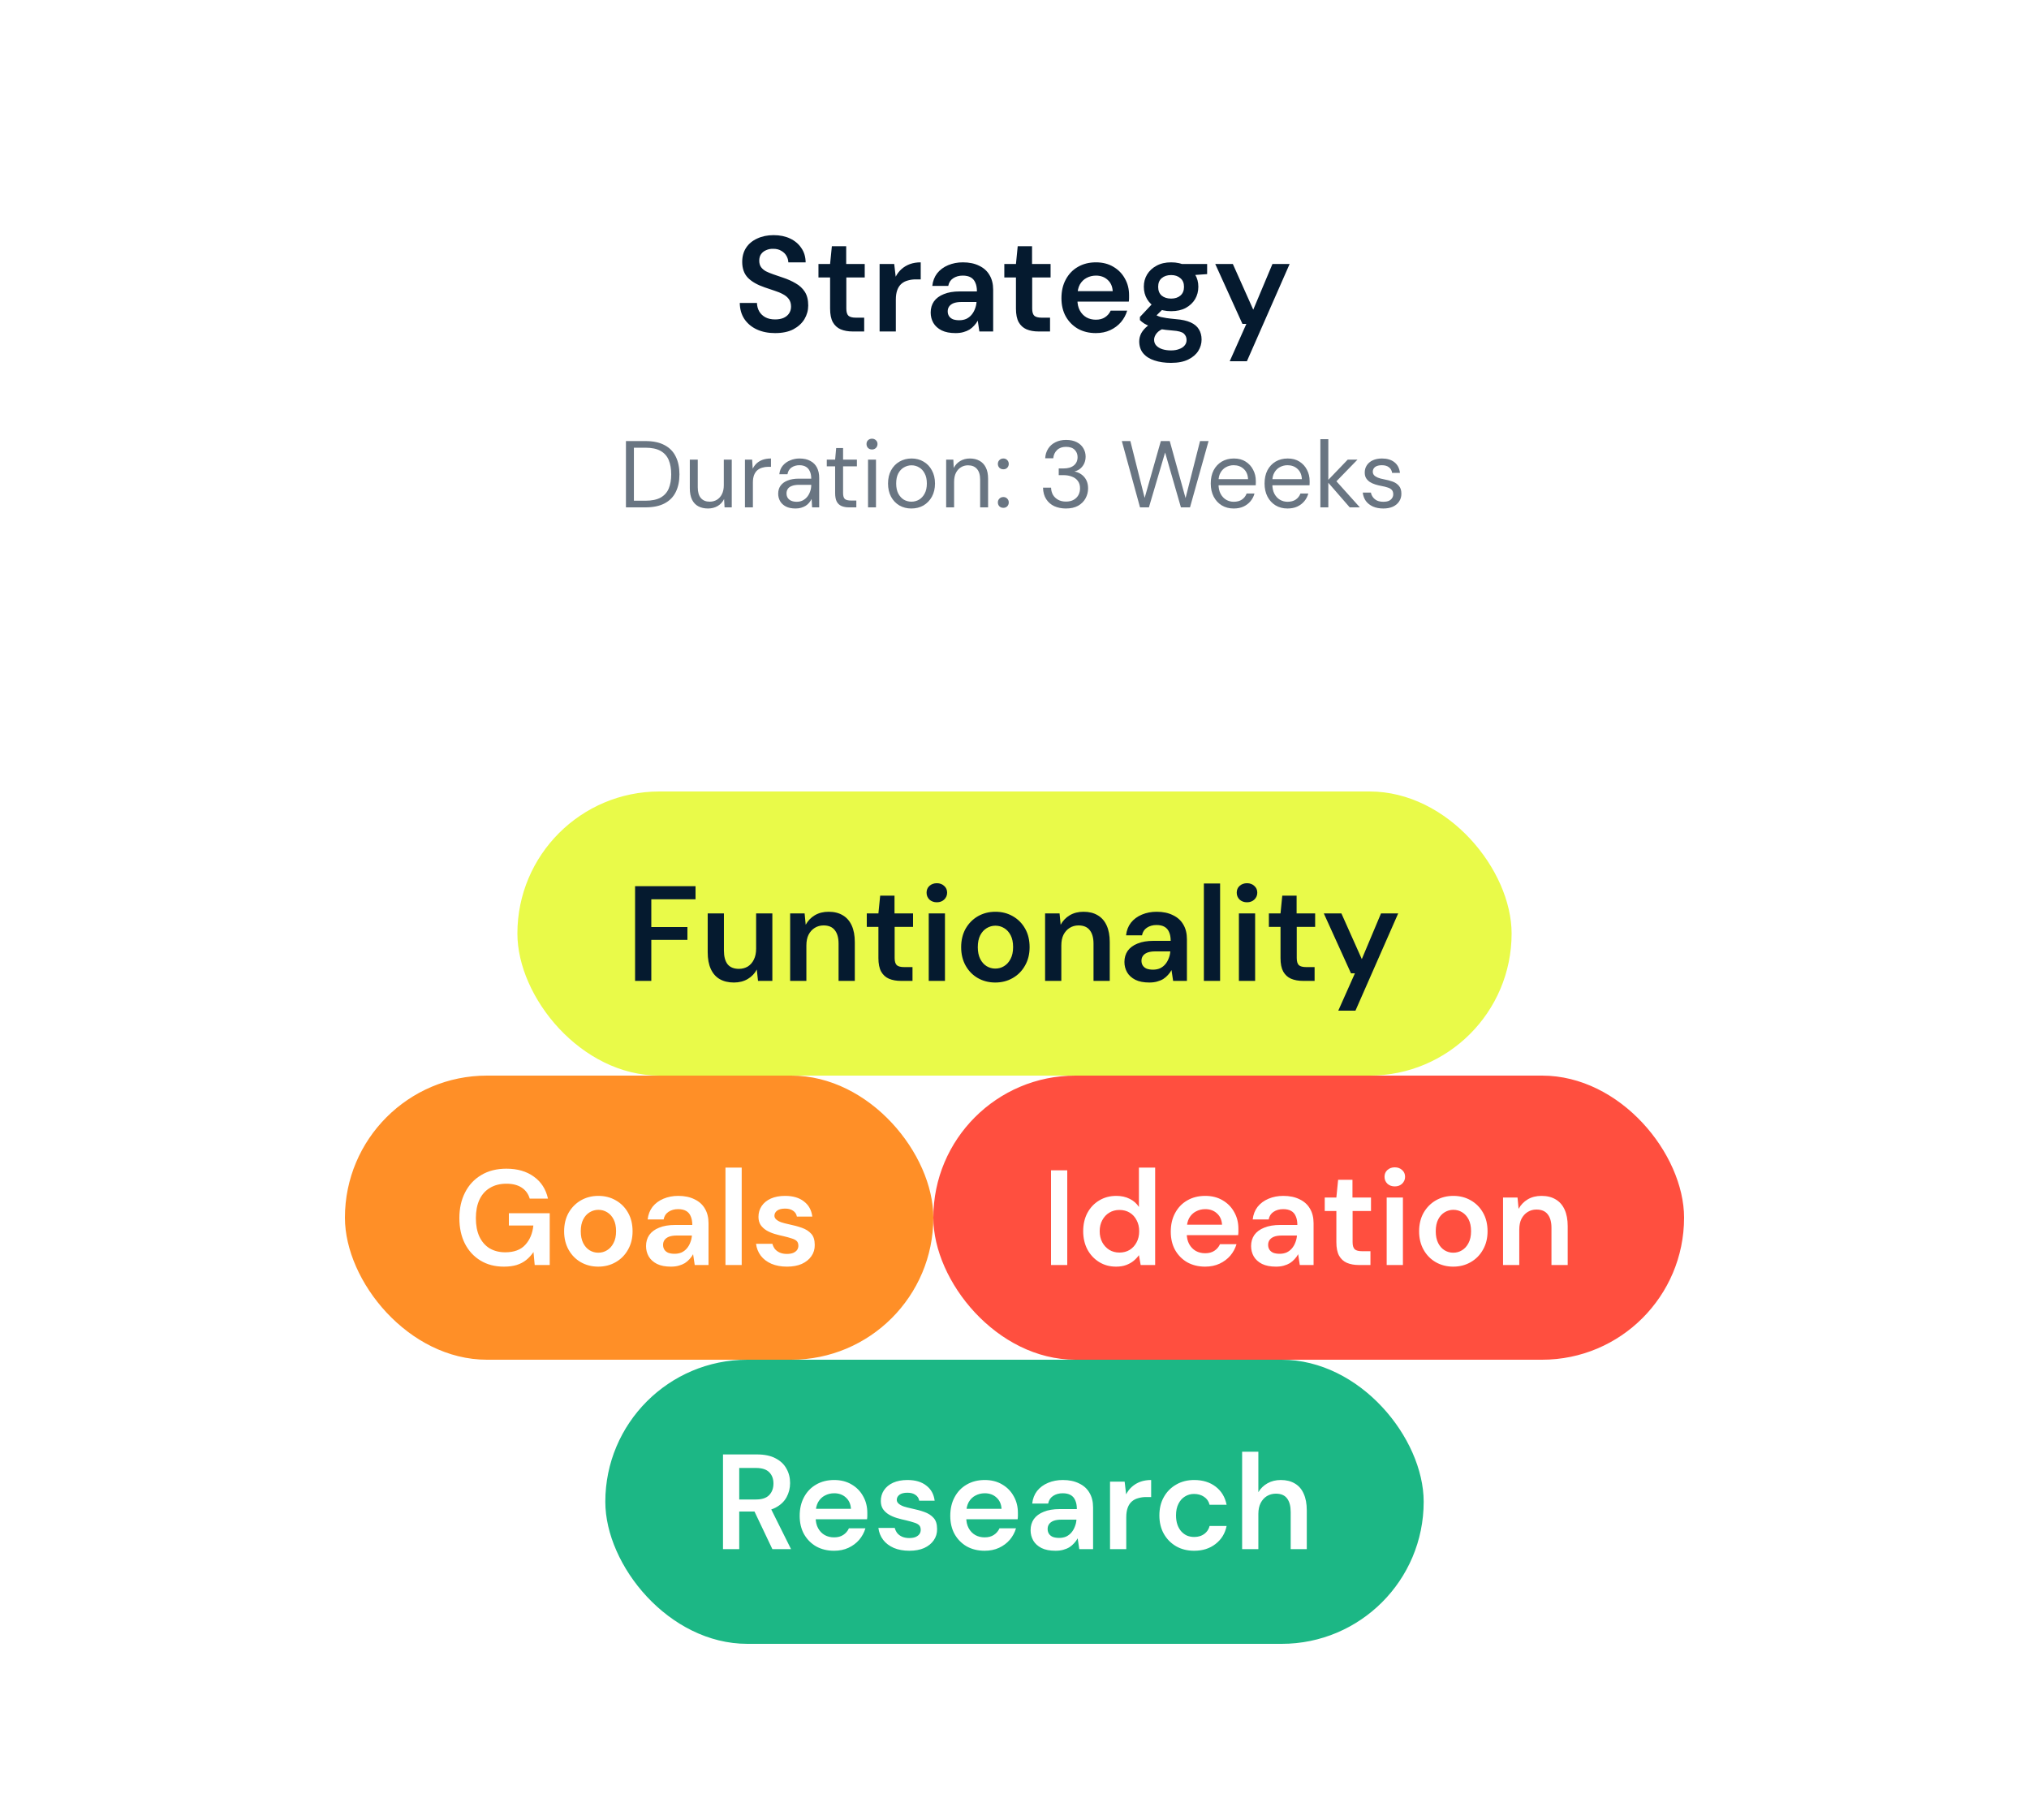
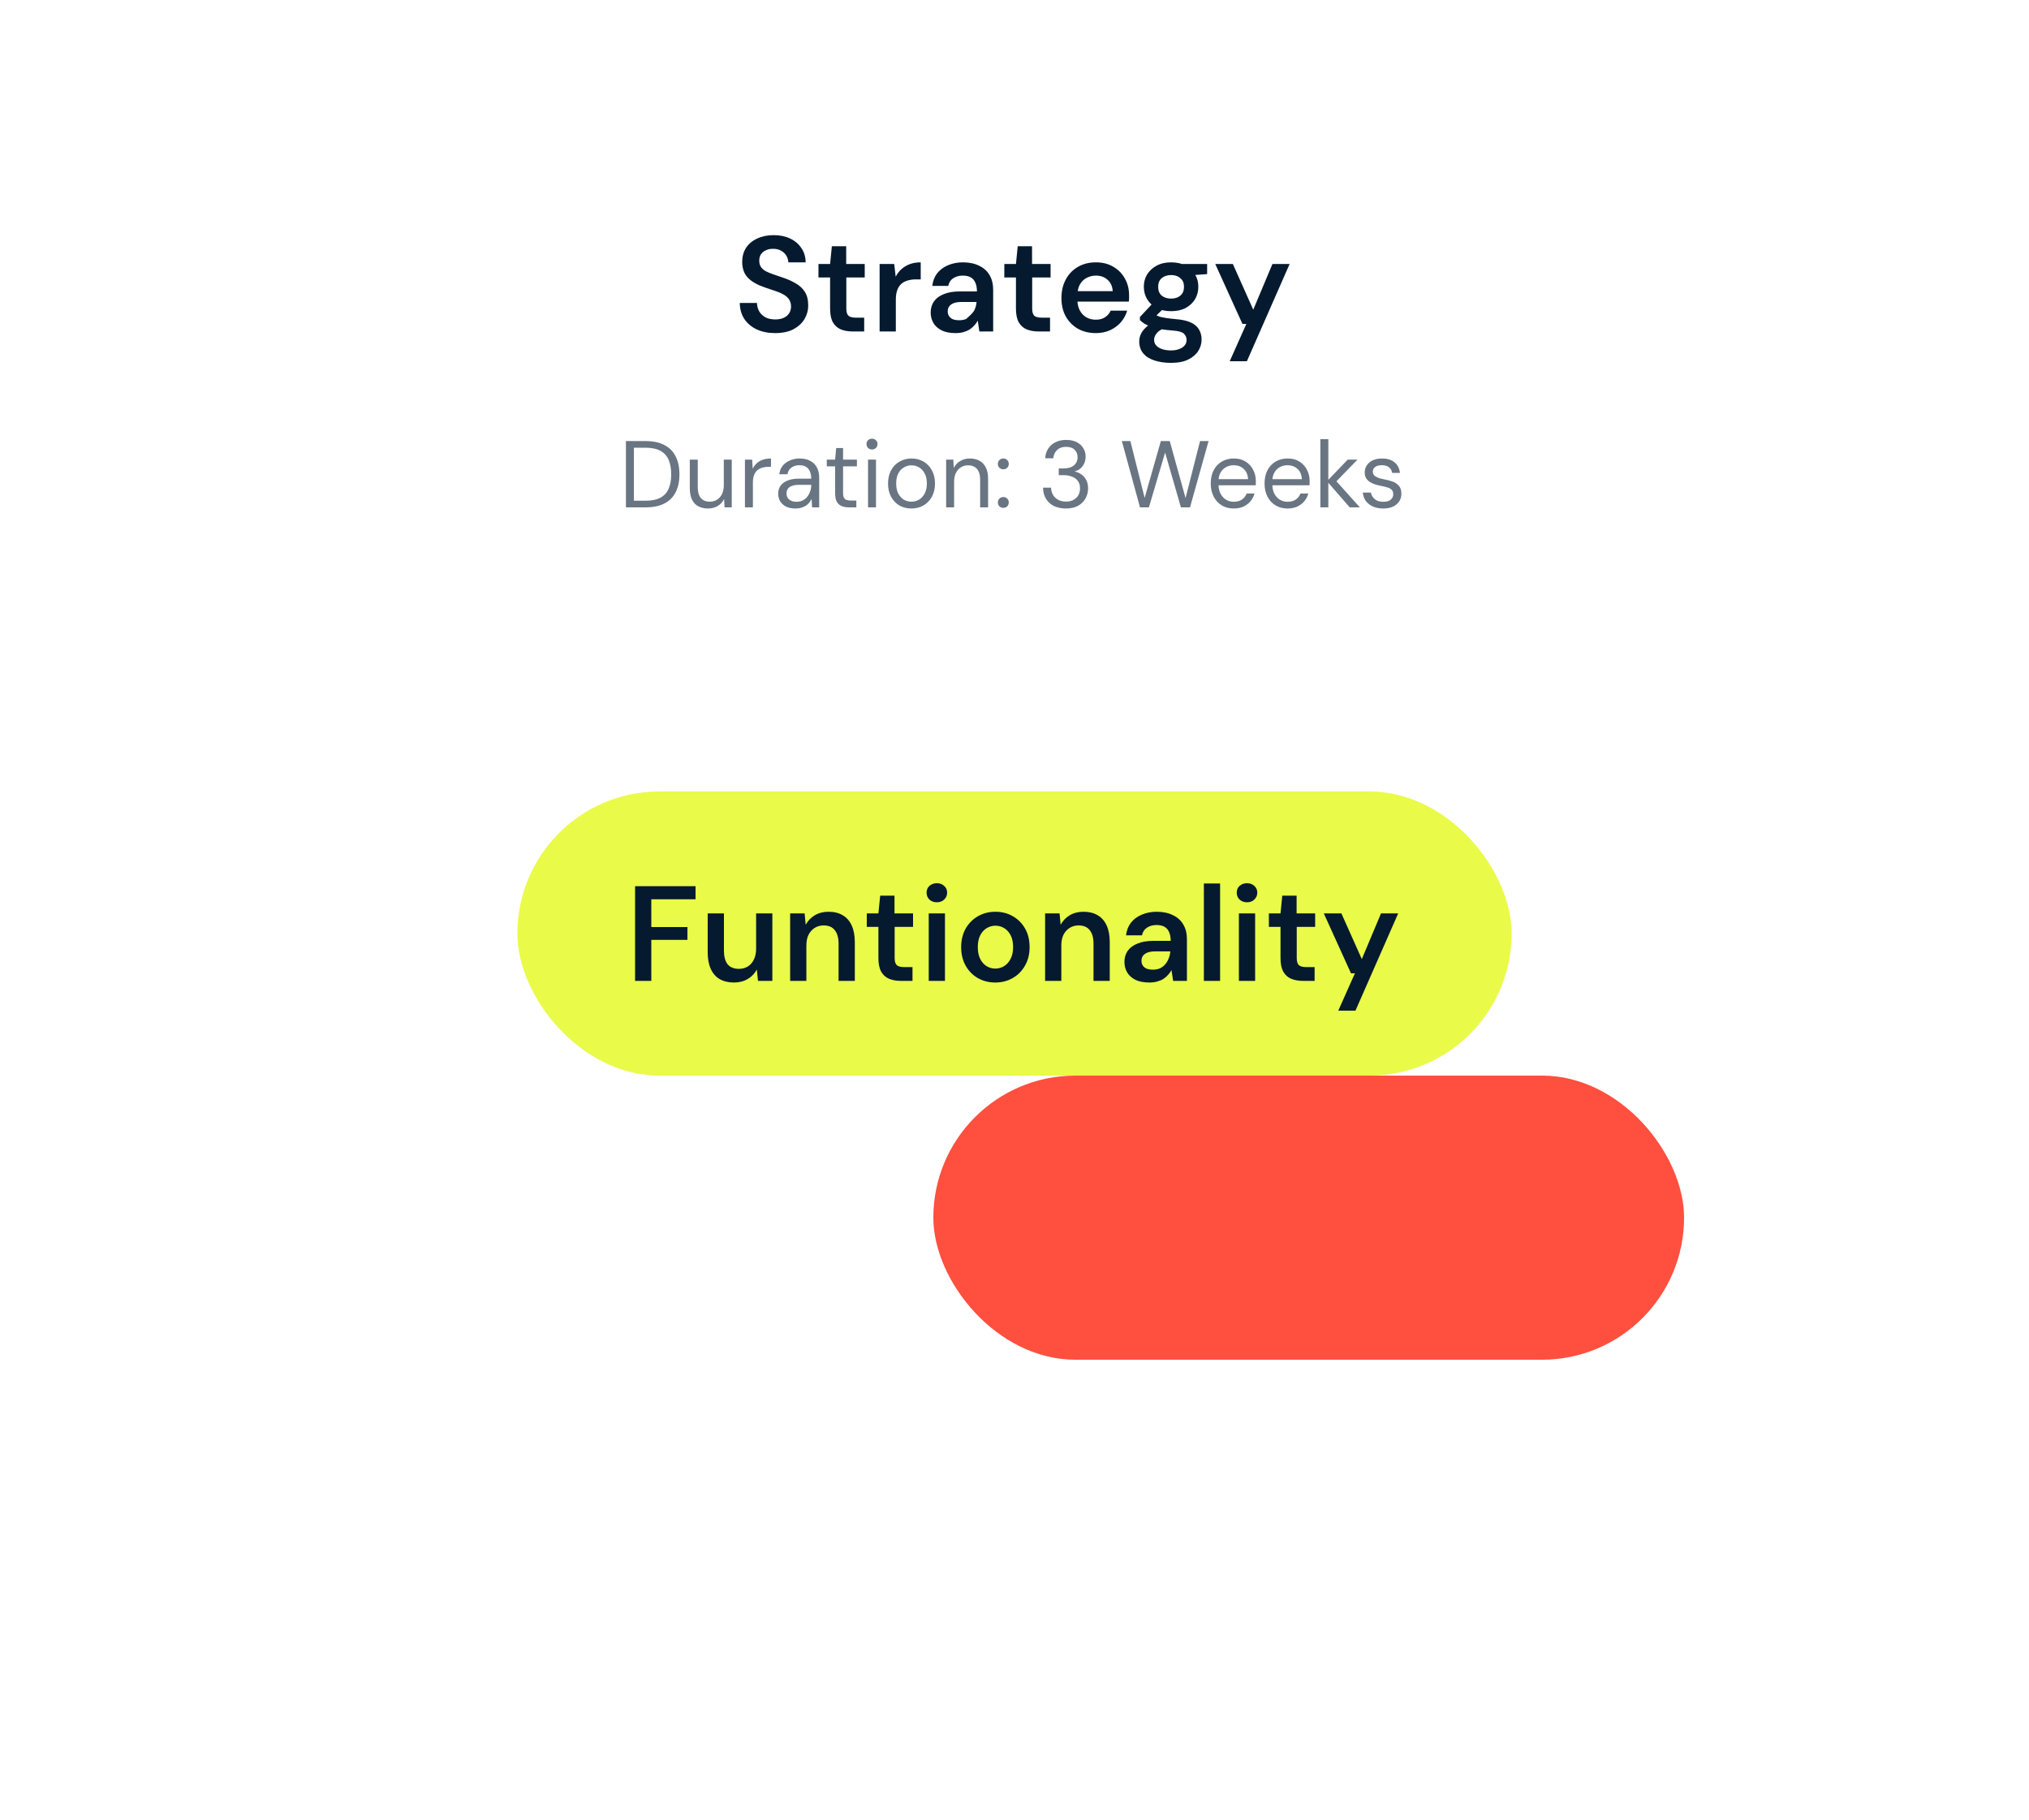
<svg xmlns="http://www.w3.org/2000/svg" width="300" height="269" viewBox="0 0 300 269" fill="none">
  <rect width="300" height="269" fill="white" />
-   <path d="M114.6 49.24C113.587 49.24 112.687 49.06 111.9 48.7C111.127 48.34 110.513 47.827 110.06 47.16C109.62 46.493 109.393 45.7 109.38 44.78H111.92C111.933 45.247 112.047 45.667 112.26 46.04C112.473 46.4 112.773 46.687 113.16 46.9C113.56 47.113 114.04 47.22 114.6 47.22C115.08 47.22 115.493 47.147 115.84 47C116.2 46.84 116.473 46.62 116.66 46.34C116.86 46.047 116.96 45.707 116.96 45.32C116.96 44.88 116.853 44.513 116.64 44.22C116.427 43.927 116.14 43.687 115.78 43.5C115.42 43.3 115.007 43.127 114.54 42.98C114.073 42.82 113.58 42.653 113.06 42.48C111.967 42.107 111.14 41.633 110.58 41.06C110.02 40.473 109.74 39.693 109.74 38.72C109.74 37.907 109.933 37.207 110.32 36.62C110.707 36.033 111.253 35.58 111.96 35.26C112.667 34.927 113.473 34.76 114.38 34.76C115.313 34.76 116.127 34.927 116.82 35.26C117.527 35.593 118.08 36.06 118.48 36.66C118.893 37.247 119.107 37.953 119.12 38.78H116.56C116.547 38.433 116.453 38.113 116.28 37.82C116.107 37.513 115.853 37.267 115.52 37.08C115.2 36.88 114.807 36.78 114.34 36.78C113.953 36.767 113.6 36.833 113.28 36.98C112.96 37.113 112.707 37.313 112.52 37.58C112.347 37.833 112.26 38.153 112.26 38.54C112.26 38.913 112.347 39.227 112.52 39.48C112.693 39.72 112.933 39.927 113.24 40.1C113.56 40.26 113.933 40.413 114.36 40.56C114.787 40.707 115.253 40.867 115.76 41.04C116.453 41.267 117.08 41.547 117.64 41.88C118.213 42.2 118.667 42.62 119 43.14C119.333 43.66 119.5 44.333 119.5 45.16C119.5 45.88 119.313 46.553 118.94 47.18C118.567 47.793 118.02 48.293 117.3 48.68C116.58 49.053 115.68 49.24 114.6 49.24ZM126.075 49C125.395 49 124.801 48.893 124.295 48.68C123.801 48.467 123.415 48.113 123.135 47.62C122.868 47.127 122.735 46.46 122.735 45.62V41.02H121.015V39.02H122.735L122.995 36.4H125.115V39.02H127.855V41.02H125.135V45.62C125.135 46.127 125.241 46.48 125.455 46.68C125.668 46.867 126.035 46.96 126.555 46.96H127.775V49H126.075ZM130.054 49V39.02H132.214L132.434 40.9C132.661 40.46 132.948 40.087 133.294 39.78C133.654 39.46 134.068 39.213 134.534 39.04C135.014 38.867 135.548 38.78 136.134 38.78V41.3H135.394C134.981 41.3 134.594 41.353 134.234 41.46C133.874 41.553 133.561 41.713 133.294 41.94C133.028 42.167 132.821 42.473 132.674 42.86C132.528 43.247 132.454 43.727 132.454 44.3V49H130.054ZM141.286 49.24C140.459 49.24 139.773 49.107 139.226 48.84C138.679 48.56 138.273 48.193 138.006 47.74C137.739 47.273 137.606 46.76 137.606 46.2C137.606 45.573 137.766 45.027 138.086 44.56C138.419 44.093 138.906 43.733 139.546 43.48C140.186 43.213 140.973 43.08 141.906 43.08H144.446C144.446 42.56 144.366 42.127 144.206 41.78C144.059 41.433 143.833 41.173 143.526 41C143.219 40.827 142.826 40.74 142.346 40.74C141.799 40.74 141.326 40.873 140.926 41.14C140.539 41.393 140.299 41.767 140.206 42.26H137.846C137.926 41.54 138.166 40.92 138.566 40.4C138.979 39.88 139.519 39.48 140.186 39.2C140.853 38.92 141.579 38.78 142.366 38.78C143.299 38.78 144.099 38.947 144.766 39.28C145.446 39.6 145.959 40.06 146.306 40.66C146.666 41.26 146.846 41.987 146.846 42.84V49H144.806L144.566 47.4C144.433 47.653 144.259 47.893 144.046 48.12C143.846 48.347 143.613 48.547 143.346 48.72C143.079 48.88 142.773 49.007 142.426 49.1C142.093 49.193 141.713 49.24 141.286 49.24ZM141.826 47.34C142.213 47.34 142.559 47.273 142.866 47.14C143.173 46.993 143.433 46.793 143.646 46.54C143.859 46.287 144.026 46 144.146 45.68C144.279 45.36 144.359 45.02 144.386 44.66V44.64H142.166C141.686 44.64 141.293 44.7 140.986 44.82C140.693 44.94 140.473 45.107 140.326 45.32C140.193 45.52 140.126 45.753 140.126 46.02C140.126 46.3 140.193 46.54 140.326 46.74C140.459 46.94 140.653 47.093 140.906 47.2C141.173 47.293 141.479 47.34 141.826 47.34ZM153.555 49C152.875 49 152.282 48.893 151.775 48.68C151.282 48.467 150.895 48.113 150.615 47.62C150.348 47.127 150.215 46.46 150.215 45.62V41.02H148.495V39.02H150.215L150.475 36.4H152.595V39.02H155.335V41.02H152.615V45.62C152.615 46.127 152.722 46.48 152.935 46.68C153.148 46.867 153.515 46.96 154.035 46.96H155.255V49H153.555ZM162.021 49.24C161.034 49.24 160.154 49.027 159.381 48.6C158.621 48.16 158.021 47.553 157.581 46.78C157.154 46.007 156.941 45.107 156.941 44.08C156.941 43.027 157.154 42.107 157.581 41.32C158.008 40.52 158.601 39.9 159.361 39.46C160.134 39.007 161.028 38.78 162.041 38.78C163.028 38.78 163.888 39 164.621 39.44C165.354 39.867 165.921 40.447 166.321 41.18C166.734 41.9 166.941 42.72 166.941 43.64C166.941 43.773 166.941 43.92 166.941 44.08C166.941 44.24 166.928 44.407 166.901 44.58H158.681V43.04H164.521C164.481 42.333 164.228 41.773 163.761 41.36C163.308 40.947 162.734 40.74 162.041 40.74C161.548 40.74 161.088 40.853 160.661 41.08C160.248 41.293 159.914 41.62 159.661 42.06C159.421 42.5 159.301 43.053 159.301 43.72V44.3C159.301 44.927 159.421 45.46 159.661 45.9C159.901 46.34 160.228 46.68 160.641 46.92C161.054 47.147 161.514 47.26 162.021 47.26C162.568 47.26 163.021 47.14 163.381 46.9C163.754 46.66 164.034 46.333 164.221 45.92H166.661C166.474 46.547 166.168 47.113 165.741 47.62C165.314 48.113 164.788 48.507 164.161 48.8C163.534 49.093 162.821 49.24 162.021 49.24ZM173.142 53.64C172.208 53.64 171.388 53.52 170.682 53.28C169.975 53.053 169.422 52.7 169.022 52.22C168.635 51.753 168.442 51.167 168.442 50.46C168.442 50.047 168.542 49.647 168.742 49.26C168.955 48.873 169.268 48.513 169.682 48.18C170.108 47.833 170.648 47.533 171.302 47.28L172.342 48.44C171.715 48.667 171.275 48.94 171.022 49.26C170.768 49.58 170.642 49.9 170.642 50.22C170.642 50.567 170.748 50.853 170.962 51.08C171.188 51.32 171.488 51.5 171.862 51.62C172.248 51.74 172.675 51.8 173.142 51.8C173.608 51.8 174.008 51.733 174.342 51.6C174.688 51.48 174.955 51.307 175.142 51.08C175.342 50.853 175.442 50.58 175.442 50.26C175.442 49.873 175.302 49.553 175.022 49.3C174.742 49.06 174.195 48.913 173.382 48.86C172.675 48.807 172.055 48.733 171.522 48.64C171.002 48.533 170.548 48.413 170.162 48.28C169.788 48.147 169.468 48 169.202 47.84C168.935 47.667 168.715 47.493 168.542 47.32V46.86L170.622 44.64L172.402 45.24L170.062 47.54L170.682 46.4C170.815 46.493 170.948 46.58 171.082 46.66C171.228 46.727 171.408 46.793 171.622 46.86C171.848 46.913 172.135 46.967 172.482 47.02C172.842 47.073 173.308 47.127 173.882 47.18C174.762 47.247 175.482 47.407 176.042 47.66C176.602 47.913 177.008 48.253 177.262 48.68C177.528 49.107 177.662 49.613 177.662 50.2C177.662 50.787 177.502 51.34 177.182 51.86C176.862 52.38 176.368 52.807 175.702 53.14C175.035 53.473 174.182 53.64 173.142 53.64ZM173.162 46C172.322 46 171.595 45.84 170.982 45.52C170.382 45.187 169.922 44.753 169.602 44.22C169.282 43.673 169.122 43.06 169.122 42.38C169.122 41.713 169.282 41.113 169.602 40.58C169.935 40.033 170.402 39.6 171.002 39.28C171.602 38.947 172.322 38.78 173.162 38.78C174.002 38.78 174.722 38.947 175.322 39.28C175.922 39.6 176.382 40.033 176.702 40.58C177.022 41.113 177.182 41.713 177.182 42.38C177.182 43.06 177.022 43.673 176.702 44.22C176.382 44.753 175.922 45.187 175.322 45.52C174.722 45.84 174.002 46 173.162 46ZM173.162 44.14C173.722 44.14 174.175 43.993 174.522 43.7C174.882 43.393 175.062 42.96 175.062 42.4C175.062 41.84 174.882 41.413 174.522 41.12C174.175 40.813 173.722 40.66 173.162 40.66C172.588 40.66 172.122 40.813 171.762 41.12C171.415 41.413 171.242 41.84 171.242 42.4C171.242 42.96 171.415 43.393 171.762 43.7C172.122 43.993 172.588 44.14 173.162 44.14ZM174.782 40.78L174.322 39.02H178.482V40.52L174.782 40.78ZM181.821 53.4L184.281 47.88H183.701L179.681 39.02H182.281L185.301 45.78L188.141 39.02H190.681L184.361 53.4H181.821Z" fill="#051A2F" />
+   <path d="M114.6 49.24C113.587 49.24 112.687 49.06 111.9 48.7C111.127 48.34 110.513 47.827 110.06 47.16C109.62 46.493 109.393 45.7 109.38 44.78H111.92C111.933 45.247 112.047 45.667 112.26 46.04C112.473 46.4 112.773 46.687 113.16 46.9C113.56 47.113 114.04 47.22 114.6 47.22C115.08 47.22 115.493 47.147 115.84 47C116.2 46.84 116.473 46.62 116.66 46.34C116.86 46.047 116.96 45.707 116.96 45.32C116.96 44.88 116.853 44.513 116.64 44.22C116.427 43.927 116.14 43.687 115.78 43.5C115.42 43.3 115.007 43.127 114.54 42.98C114.073 42.82 113.58 42.653 113.06 42.48C111.967 42.107 111.14 41.633 110.58 41.06C110.02 40.473 109.74 39.693 109.74 38.72C109.74 37.907 109.933 37.207 110.32 36.62C110.707 36.033 111.253 35.58 111.96 35.26C112.667 34.927 113.473 34.76 114.38 34.76C115.313 34.76 116.127 34.927 116.82 35.26C117.527 35.593 118.08 36.06 118.48 36.66C118.893 37.247 119.107 37.953 119.12 38.78H116.56C116.547 38.433 116.453 38.113 116.28 37.82C116.107 37.513 115.853 37.267 115.52 37.08C115.2 36.88 114.807 36.78 114.34 36.78C113.953 36.767 113.6 36.833 113.28 36.98C112.96 37.113 112.707 37.313 112.52 37.58C112.347 37.833 112.26 38.153 112.26 38.54C112.26 38.913 112.347 39.227 112.52 39.48C112.693 39.72 112.933 39.927 113.24 40.1C113.56 40.26 113.933 40.413 114.36 40.56C114.787 40.707 115.253 40.867 115.76 41.04C116.453 41.267 117.08 41.547 117.64 41.88C118.213 42.2 118.667 42.62 119 43.14C119.333 43.66 119.5 44.333 119.5 45.16C119.5 45.88 119.313 46.553 118.94 47.18C118.567 47.793 118.02 48.293 117.3 48.68C116.58 49.053 115.68 49.24 114.6 49.24ZM126.075 49C125.395 49 124.801 48.893 124.295 48.68C123.801 48.467 123.415 48.113 123.135 47.62C122.868 47.127 122.735 46.46 122.735 45.62V41.02H121.015V39.02H122.735L122.995 36.4H125.115V39.02H127.855V41.02H125.135V45.62C125.135 46.127 125.241 46.48 125.455 46.68C125.668 46.867 126.035 46.96 126.555 46.96H127.775V49H126.075ZM130.054 49V39.02H132.214L132.434 40.9C132.661 40.46 132.948 40.087 133.294 39.78C133.654 39.46 134.068 39.213 134.534 39.04C135.014 38.867 135.548 38.78 136.134 38.78V41.3H135.394C134.981 41.3 134.594 41.353 134.234 41.46C133.874 41.553 133.561 41.713 133.294 41.94C133.028 42.167 132.821 42.473 132.674 42.86C132.528 43.247 132.454 43.727 132.454 44.3V49H130.054ZM141.286 49.24C140.459 49.24 139.773 49.107 139.226 48.84C138.679 48.56 138.273 48.193 138.006 47.74C137.739 47.273 137.606 46.76 137.606 46.2C137.606 45.573 137.766 45.027 138.086 44.56C138.419 44.093 138.906 43.733 139.546 43.48C140.186 43.213 140.973 43.08 141.906 43.08H144.446C144.446 42.56 144.366 42.127 144.206 41.78C144.059 41.433 143.833 41.173 143.526 41C143.219 40.827 142.826 40.74 142.346 40.74C141.799 40.74 141.326 40.873 140.926 41.14C140.539 41.393 140.299 41.767 140.206 42.26H137.846C137.926 41.54 138.166 40.92 138.566 40.4C138.979 39.88 139.519 39.48 140.186 39.2C140.853 38.92 141.579 38.78 142.366 38.78C143.299 38.78 144.099 38.947 144.766 39.28C145.446 39.6 145.959 40.06 146.306 40.66C146.666 41.26 146.846 41.987 146.846 42.84V49H144.806L144.566 47.4C144.433 47.653 144.259 47.893 144.046 48.12C143.846 48.347 143.613 48.547 143.346 48.72C143.079 48.88 142.773 49.007 142.426 49.1C142.093 49.193 141.713 49.24 141.286 49.24ZM141.826 47.34C142.213 47.34 142.559 47.273 142.866 47.14C143.859 46.287 144.026 46 144.146 45.68C144.279 45.36 144.359 45.02 144.386 44.66V44.64H142.166C141.686 44.64 141.293 44.7 140.986 44.82C140.693 44.94 140.473 45.107 140.326 45.32C140.193 45.52 140.126 45.753 140.126 46.02C140.126 46.3 140.193 46.54 140.326 46.74C140.459 46.94 140.653 47.093 140.906 47.2C141.173 47.293 141.479 47.34 141.826 47.34ZM153.555 49C152.875 49 152.282 48.893 151.775 48.68C151.282 48.467 150.895 48.113 150.615 47.62C150.348 47.127 150.215 46.46 150.215 45.62V41.02H148.495V39.02H150.215L150.475 36.4H152.595V39.02H155.335V41.02H152.615V45.62C152.615 46.127 152.722 46.48 152.935 46.68C153.148 46.867 153.515 46.96 154.035 46.96H155.255V49H153.555ZM162.021 49.24C161.034 49.24 160.154 49.027 159.381 48.6C158.621 48.16 158.021 47.553 157.581 46.78C157.154 46.007 156.941 45.107 156.941 44.08C156.941 43.027 157.154 42.107 157.581 41.32C158.008 40.52 158.601 39.9 159.361 39.46C160.134 39.007 161.028 38.78 162.041 38.78C163.028 38.78 163.888 39 164.621 39.44C165.354 39.867 165.921 40.447 166.321 41.18C166.734 41.9 166.941 42.72 166.941 43.64C166.941 43.773 166.941 43.92 166.941 44.08C166.941 44.24 166.928 44.407 166.901 44.58H158.681V43.04H164.521C164.481 42.333 164.228 41.773 163.761 41.36C163.308 40.947 162.734 40.74 162.041 40.74C161.548 40.74 161.088 40.853 160.661 41.08C160.248 41.293 159.914 41.62 159.661 42.06C159.421 42.5 159.301 43.053 159.301 43.72V44.3C159.301 44.927 159.421 45.46 159.661 45.9C159.901 46.34 160.228 46.68 160.641 46.92C161.054 47.147 161.514 47.26 162.021 47.26C162.568 47.26 163.021 47.14 163.381 46.9C163.754 46.66 164.034 46.333 164.221 45.92H166.661C166.474 46.547 166.168 47.113 165.741 47.62C165.314 48.113 164.788 48.507 164.161 48.8C163.534 49.093 162.821 49.24 162.021 49.24ZM173.142 53.64C172.208 53.64 171.388 53.52 170.682 53.28C169.975 53.053 169.422 52.7 169.022 52.22C168.635 51.753 168.442 51.167 168.442 50.46C168.442 50.047 168.542 49.647 168.742 49.26C168.955 48.873 169.268 48.513 169.682 48.18C170.108 47.833 170.648 47.533 171.302 47.28L172.342 48.44C171.715 48.667 171.275 48.94 171.022 49.26C170.768 49.58 170.642 49.9 170.642 50.22C170.642 50.567 170.748 50.853 170.962 51.08C171.188 51.32 171.488 51.5 171.862 51.62C172.248 51.74 172.675 51.8 173.142 51.8C173.608 51.8 174.008 51.733 174.342 51.6C174.688 51.48 174.955 51.307 175.142 51.08C175.342 50.853 175.442 50.58 175.442 50.26C175.442 49.873 175.302 49.553 175.022 49.3C174.742 49.06 174.195 48.913 173.382 48.86C172.675 48.807 172.055 48.733 171.522 48.64C171.002 48.533 170.548 48.413 170.162 48.28C169.788 48.147 169.468 48 169.202 47.84C168.935 47.667 168.715 47.493 168.542 47.32V46.86L170.622 44.64L172.402 45.24L170.062 47.54L170.682 46.4C170.815 46.493 170.948 46.58 171.082 46.66C171.228 46.727 171.408 46.793 171.622 46.86C171.848 46.913 172.135 46.967 172.482 47.02C172.842 47.073 173.308 47.127 173.882 47.18C174.762 47.247 175.482 47.407 176.042 47.66C176.602 47.913 177.008 48.253 177.262 48.68C177.528 49.107 177.662 49.613 177.662 50.2C177.662 50.787 177.502 51.34 177.182 51.86C176.862 52.38 176.368 52.807 175.702 53.14C175.035 53.473 174.182 53.64 173.142 53.64ZM173.162 46C172.322 46 171.595 45.84 170.982 45.52C170.382 45.187 169.922 44.753 169.602 44.22C169.282 43.673 169.122 43.06 169.122 42.38C169.122 41.713 169.282 41.113 169.602 40.58C169.935 40.033 170.402 39.6 171.002 39.28C171.602 38.947 172.322 38.78 173.162 38.78C174.002 38.78 174.722 38.947 175.322 39.28C175.922 39.6 176.382 40.033 176.702 40.58C177.022 41.113 177.182 41.713 177.182 42.38C177.182 43.06 177.022 43.673 176.702 44.22C176.382 44.753 175.922 45.187 175.322 45.52C174.722 45.84 174.002 46 173.162 46ZM173.162 44.14C173.722 44.14 174.175 43.993 174.522 43.7C174.882 43.393 175.062 42.96 175.062 42.4C175.062 41.84 174.882 41.413 174.522 41.12C174.175 40.813 173.722 40.66 173.162 40.66C172.588 40.66 172.122 40.813 171.762 41.12C171.415 41.413 171.242 41.84 171.242 42.4C171.242 42.96 171.415 43.393 171.762 43.7C172.122 43.993 172.588 44.14 173.162 44.14ZM174.782 40.78L174.322 39.02H178.482V40.52L174.782 40.78ZM181.821 53.4L184.281 47.88H183.701L179.681 39.02H182.281L185.301 45.78L188.141 39.02H190.681L184.361 53.4H181.821Z" fill="#051A2F" />
  <path opacity="0.6" d="M92.55 75V65.2H95.434C96.582 65.2 97.525 65.401 98.262 65.802C99.009 66.194 99.559 66.759 99.914 67.496C100.278 68.224 100.46 69.101 100.46 70.128C100.46 71.136 100.278 72.004 99.914 72.732C99.559 73.46 99.009 74.02 98.262 74.412C97.525 74.804 96.582 75 95.434 75H92.55ZM93.726 74.02H95.406C96.358 74.02 97.114 73.866 97.674 73.558C98.234 73.241 98.635 72.793 98.878 72.214C99.121 71.626 99.242 70.931 99.242 70.128C99.242 69.307 99.121 68.602 98.878 68.014C98.635 67.426 98.234 66.973 97.674 66.656C97.114 66.339 96.358 66.18 95.406 66.18H93.726V74.02ZM104.681 75.168C104.139 75.168 103.663 75.061 103.253 74.846C102.851 74.631 102.539 74.3 102.315 73.852C102.1 73.404 101.993 72.844 101.993 72.172V67.944H103.169V72.046C103.169 72.746 103.323 73.273 103.631 73.628C103.939 73.983 104.373 74.16 104.933 74.16C105.325 74.16 105.679 74.067 105.997 73.88C106.314 73.684 106.561 73.409 106.739 73.054C106.925 72.69 107.019 72.247 107.019 71.724V67.944H108.195V75H107.131L107.061 73.768C106.846 74.207 106.529 74.552 106.109 74.804C105.689 75.047 105.213 75.168 104.681 75.168ZM110.144 75V67.944H111.208L111.292 69.288C111.451 68.971 111.651 68.7 111.894 68.476C112.146 68.252 112.445 68.079 112.79 67.958C113.145 67.837 113.546 67.776 113.994 67.776V69.008H113.56C113.261 69.008 112.977 69.05 112.706 69.134C112.435 69.209 112.193 69.335 111.978 69.512C111.773 69.689 111.609 69.932 111.488 70.24C111.376 70.539 111.32 70.912 111.32 71.36V75H110.144ZM117.622 75.168C117.052 75.168 116.576 75.07 116.194 74.874C115.811 74.669 115.526 74.403 115.34 74.076C115.153 73.74 115.06 73.376 115.06 72.984C115.06 72.508 115.181 72.107 115.424 71.78C115.676 71.444 116.026 71.192 116.474 71.024C116.931 70.847 117.468 70.758 118.084 70.758H119.946C119.946 70.319 119.876 69.955 119.736 69.666C119.605 69.367 119.409 69.143 119.148 68.994C118.896 68.845 118.578 68.77 118.196 68.77C117.748 68.77 117.36 68.882 117.034 69.106C116.707 69.33 116.506 69.661 116.432 70.1H115.228C115.284 69.596 115.452 69.176 115.732 68.84C116.021 68.495 116.385 68.233 116.824 68.056C117.262 67.869 117.72 67.776 118.196 67.776C118.849 67.776 119.39 67.897 119.82 68.14C120.258 68.373 120.585 68.705 120.8 69.134C121.014 69.554 121.122 70.053 121.122 70.632V75H120.072L120.002 73.754C119.908 73.95 119.787 74.137 119.638 74.314C119.498 74.482 119.33 74.631 119.134 74.762C118.938 74.883 118.714 74.981 118.462 75.056C118.219 75.131 117.939 75.168 117.622 75.168ZM117.804 74.174C118.13 74.174 118.424 74.109 118.686 73.978C118.956 73.838 119.185 73.651 119.372 73.418C119.558 73.175 119.698 72.909 119.792 72.62C119.894 72.331 119.946 72.027 119.946 71.71V71.668H118.182C117.724 71.668 117.356 71.724 117.076 71.836C116.796 71.939 116.595 72.088 116.474 72.284C116.352 72.471 116.292 72.685 116.292 72.928C116.292 73.18 116.348 73.399 116.46 73.586C116.581 73.773 116.754 73.917 116.978 74.02C117.211 74.123 117.486 74.174 117.804 74.174ZM125.522 75C125.102 75 124.738 74.935 124.43 74.804C124.122 74.673 123.884 74.454 123.716 74.146C123.557 73.829 123.478 73.404 123.478 72.872V68.938H122.246V67.944H123.478L123.632 66.236H124.654V67.944H126.698V68.938H124.654V72.872C124.654 73.311 124.742 73.609 124.92 73.768C125.097 73.917 125.41 73.992 125.858 73.992H126.614V75H125.522ZM128.344 75V67.944H129.52V75H128.344ZM128.932 66.446C128.699 66.446 128.503 66.371 128.344 66.222C128.195 66.063 128.12 65.867 128.12 65.634C128.12 65.401 128.195 65.214 128.344 65.074C128.503 64.925 128.699 64.85 128.932 64.85C129.156 64.85 129.347 64.925 129.506 65.074C129.665 65.214 129.744 65.401 129.744 65.634C129.744 65.867 129.665 66.063 129.506 66.222C129.347 66.371 129.156 66.446 128.932 66.446ZM134.745 75.168C134.092 75.168 133.504 75.019 132.981 74.72C132.459 74.412 132.048 73.983 131.749 73.432C131.451 72.872 131.301 72.223 131.301 71.486C131.301 70.73 131.451 70.077 131.749 69.526C132.057 68.966 132.473 68.537 132.995 68.238C133.527 67.93 134.12 67.776 134.773 67.776C135.445 67.776 136.038 67.93 136.551 68.238C137.074 68.537 137.485 68.966 137.783 69.526C138.091 70.077 138.245 70.725 138.245 71.472C138.245 72.219 138.091 72.872 137.783 73.432C137.475 73.983 137.06 74.412 136.537 74.72C136.015 75.019 135.417 75.168 134.745 75.168ZM134.759 74.16C135.161 74.16 135.534 74.062 135.879 73.866C136.225 73.661 136.505 73.357 136.719 72.956C136.934 72.555 137.041 72.06 137.041 71.472C137.041 70.875 136.934 70.38 136.719 69.988C136.514 69.587 136.239 69.288 135.893 69.092C135.557 68.887 135.184 68.784 134.773 68.784C134.381 68.784 134.008 68.887 133.653 69.092C133.308 69.288 133.028 69.587 132.813 69.988C132.608 70.38 132.505 70.875 132.505 71.472C132.505 72.06 132.608 72.555 132.813 72.956C133.028 73.357 133.303 73.661 133.639 73.866C133.985 74.062 134.358 74.16 134.759 74.16ZM139.894 75V67.944H140.958L141.014 69.176C141.238 68.737 141.555 68.397 141.966 68.154C142.386 67.902 142.862 67.776 143.394 67.776C143.945 67.776 144.421 67.888 144.822 68.112C145.223 68.327 145.536 68.658 145.76 69.106C145.984 69.545 146.096 70.105 146.096 70.786V75H144.92V70.912C144.92 70.203 144.761 69.671 144.444 69.316C144.136 68.961 143.697 68.784 143.128 68.784C142.736 68.784 142.386 68.882 142.078 69.078C141.77 69.265 141.523 69.54 141.336 69.904C141.159 70.259 141.07 70.702 141.07 71.234V75H139.894ZM148.353 75.07C148.12 75.07 147.924 74.995 147.765 74.846C147.616 74.687 147.541 74.496 147.541 74.272C147.541 74.048 147.616 73.861 147.765 73.712C147.924 73.553 148.12 73.474 148.353 73.474C148.586 73.474 148.778 73.553 148.927 73.712C149.076 73.861 149.151 74.048 149.151 74.272C149.151 74.496 149.076 74.687 148.927 74.846C148.778 74.995 148.586 75.07 148.353 75.07ZM148.353 69.372C148.12 69.372 147.924 69.297 147.765 69.148C147.616 68.989 147.541 68.798 147.541 68.574C147.541 68.35 147.616 68.163 147.765 68.014C147.924 67.855 148.12 67.776 148.353 67.776C148.586 67.776 148.778 67.855 148.927 68.014C149.076 68.163 149.151 68.35 149.151 68.574C149.151 68.798 149.076 68.989 148.927 69.148C148.778 69.297 148.586 69.372 148.353 69.372ZM157.604 75.168C156.979 75.168 156.409 75.056 155.896 74.832C155.392 74.599 154.991 74.253 154.692 73.796C154.393 73.339 154.235 72.769 154.216 72.088H155.406C155.415 72.461 155.504 72.807 155.672 73.124C155.849 73.432 156.101 73.679 156.428 73.866C156.755 74.053 157.147 74.146 157.604 74.146C158.061 74.146 158.444 74.057 158.752 73.88C159.06 73.703 159.293 73.469 159.452 73.18C159.611 72.881 159.69 72.55 159.69 72.186C159.69 71.729 159.578 71.36 159.354 71.08C159.139 70.791 158.845 70.581 158.472 70.45C158.108 70.31 157.707 70.24 157.268 70.24H156.54V69.246H157.268C157.912 69.246 158.416 69.097 158.78 68.798C159.144 68.499 159.326 68.089 159.326 67.566C159.326 67.137 159.181 66.777 158.892 66.488C158.612 66.199 158.183 66.054 157.604 66.054C157.053 66.054 156.615 66.213 156.288 66.53C155.961 66.847 155.775 67.253 155.728 67.748H154.538C154.566 67.216 154.711 66.745 154.972 66.334C155.233 65.923 155.588 65.606 156.036 65.382C156.484 65.149 157.011 65.032 157.618 65.032C158.253 65.032 158.785 65.144 159.214 65.368C159.643 65.592 159.965 65.891 160.18 66.264C160.404 66.637 160.516 67.048 160.516 67.496C160.516 67.832 160.455 68.149 160.334 68.448C160.213 68.737 160.031 68.994 159.788 69.218C159.545 69.442 159.237 69.601 158.864 69.694C159.247 69.769 159.587 69.913 159.886 70.128C160.194 70.343 160.437 70.623 160.614 70.968C160.791 71.313 160.88 71.719 160.88 72.186C160.88 72.718 160.754 73.213 160.502 73.67C160.259 74.118 159.895 74.482 159.41 74.762C158.925 75.033 158.323 75.168 157.604 75.168ZM168.558 75L165.87 65.2H167.13L169.244 73.6L171.638 65.2H172.954L175.292 73.628L177.434 65.2H178.694L175.95 75H174.606L172.268 66.894L169.874 75H168.558ZM182.404 75.168C181.741 75.168 181.153 75.014 180.64 74.706C180.136 74.398 179.739 73.969 179.45 73.418C179.161 72.858 179.016 72.209 179.016 71.472C179.016 70.725 179.156 70.077 179.436 69.526C179.725 68.975 180.127 68.546 180.64 68.238C181.163 67.93 181.76 67.776 182.432 67.776C183.123 67.776 183.706 67.93 184.182 68.238C184.667 68.546 185.036 68.952 185.288 69.456C185.549 69.951 185.68 70.497 185.68 71.094C185.68 71.187 185.68 71.285 185.68 71.388C185.68 71.491 185.675 71.607 185.666 71.738H179.898V70.828H184.532C184.504 70.184 184.289 69.68 183.888 69.316C183.496 68.952 183.001 68.77 182.404 68.77C182.003 68.77 181.629 68.863 181.284 69.05C180.948 69.227 180.677 69.493 180.472 69.848C180.267 70.193 180.164 70.627 180.164 71.15V71.542C180.164 72.121 180.267 72.606 180.472 72.998C180.687 73.39 180.962 73.684 181.298 73.88C181.643 74.076 182.012 74.174 182.404 74.174C182.899 74.174 183.305 74.067 183.622 73.852C183.949 73.628 184.182 73.329 184.322 72.956H185.484C185.372 73.376 185.176 73.754 184.896 74.09C184.616 74.426 184.266 74.692 183.846 74.888C183.435 75.075 182.955 75.168 182.404 75.168ZM190.361 75.168C189.698 75.168 189.11 75.014 188.597 74.706C188.093 74.398 187.696 73.969 187.407 73.418C187.118 72.858 186.973 72.209 186.973 71.472C186.973 70.725 187.113 70.077 187.393 69.526C187.682 68.975 188.084 68.546 188.597 68.238C189.12 67.93 189.717 67.776 190.389 67.776C191.08 67.776 191.663 67.93 192.139 68.238C192.624 68.546 192.993 68.952 193.245 69.456C193.506 69.951 193.637 70.497 193.637 71.094C193.637 71.187 193.637 71.285 193.637 71.388C193.637 71.491 193.632 71.607 193.623 71.738H187.855V70.828H192.489C192.461 70.184 192.246 69.68 191.845 69.316C191.453 68.952 190.958 68.77 190.361 68.77C189.96 68.77 189.586 68.863 189.241 69.05C188.905 69.227 188.634 69.493 188.429 69.848C188.224 70.193 188.121 70.627 188.121 71.15V71.542C188.121 72.121 188.224 72.606 188.429 72.998C188.644 73.39 188.919 73.684 189.255 73.88C189.6 74.076 189.969 74.174 190.361 74.174C190.856 74.174 191.262 74.067 191.579 73.852C191.906 73.628 192.139 73.329 192.279 72.956H193.441C193.329 73.376 193.133 73.754 192.853 74.09C192.573 74.426 192.223 74.692 191.803 74.888C191.392 75.075 190.912 75.168 190.361 75.168ZM199.564 75L196.204 71.136L199.27 67.944H200.712L197.198 71.556L197.212 70.716L201.062 75H199.564ZM195.224 75V64.92H196.4V75H195.224ZM204.529 75.168C203.941 75.168 203.427 75.07 202.989 74.874C202.559 74.678 202.214 74.407 201.953 74.062C201.701 73.707 201.547 73.292 201.491 72.816H202.695C202.741 73.059 202.839 73.283 202.989 73.488C203.138 73.693 203.339 73.861 203.591 73.992C203.852 74.113 204.169 74.174 204.543 74.174C204.869 74.174 205.14 74.127 205.355 74.034C205.569 73.931 205.728 73.796 205.831 73.628C205.943 73.46 205.999 73.278 205.999 73.082C205.999 72.793 205.929 72.573 205.789 72.424C205.658 72.275 205.462 72.158 205.201 72.074C204.939 71.981 204.622 71.901 204.249 71.836C203.941 71.78 203.637 71.705 203.339 71.612C203.04 71.519 202.774 71.397 202.541 71.248C202.307 71.089 202.121 70.898 201.981 70.674C201.85 70.45 201.785 70.175 201.785 69.848C201.785 69.447 201.887 69.092 202.093 68.784C202.298 68.467 202.592 68.219 202.975 68.042C203.367 67.865 203.819 67.776 204.333 67.776C205.089 67.776 205.7 67.958 206.167 68.322C206.633 68.686 206.909 69.213 206.993 69.904H205.831C205.784 69.549 205.63 69.274 205.369 69.078C205.117 68.873 204.767 68.77 204.319 68.77C203.88 68.77 203.544 68.859 203.311 69.036C203.087 69.213 202.975 69.447 202.975 69.736C202.975 69.923 203.035 70.091 203.157 70.24C203.287 70.38 203.474 70.501 203.717 70.604C203.969 70.707 204.277 70.791 204.641 70.856C205.107 70.94 205.532 71.052 205.915 71.192C206.297 71.332 206.605 71.542 206.839 71.822C207.081 72.093 207.203 72.48 207.203 72.984C207.203 73.423 207.091 73.805 206.867 74.132C206.652 74.459 206.344 74.715 205.943 74.902C205.541 75.079 205.07 75.168 204.529 75.168Z" fill="#051A2F" />
  <rect x="76.5" y="117" width="147" height="42" rx="21" fill="#E9FA49" />
  <path d="M93.9 145V131H102.84V132.94H96.3V137.04H101.64V138.94H96.3V145H93.9ZM108.517 145.24C107.703 145.24 107.003 145.073 106.417 144.74C105.843 144.407 105.403 143.907 105.097 143.24C104.79 142.573 104.637 141.747 104.637 140.76V135.02H107.037V140.52C107.037 141.4 107.217 142.073 107.577 142.54C107.95 142.993 108.51 143.22 109.257 143.22C109.737 143.22 110.17 143.107 110.557 142.88C110.943 142.64 111.243 142.3 111.457 141.86C111.683 141.42 111.797 140.88 111.797 140.24V135.02H114.197V145H112.077L111.897 143.32C111.59 143.907 111.143 144.373 110.557 144.72C109.97 145.067 109.29 145.24 108.517 145.24ZM116.828 145V135.02H118.968L119.128 136.7C119.448 136.113 119.894 135.647 120.468 135.3C121.054 134.953 121.734 134.78 122.508 134.78C123.334 134.78 124.034 134.953 124.608 135.3C125.181 135.633 125.621 136.133 125.928 136.8C126.234 137.467 126.388 138.287 126.388 139.26V145H123.988V139.5C123.988 138.633 123.801 137.967 123.428 137.5C123.068 137.033 122.514 136.8 121.768 136.8C121.288 136.8 120.854 136.92 120.468 137.16C120.081 137.4 119.774 137.74 119.548 138.18C119.334 138.607 119.228 139.14 119.228 139.78V145H116.828ZM133.219 145C132.539 145 131.946 144.893 131.439 144.68C130.946 144.467 130.559 144.113 130.279 143.62C130.012 143.127 129.879 142.46 129.879 141.62V137.02H128.159V135.02H129.879L130.139 132.4H132.259V135.02H134.999V137.02H132.279V141.62C132.279 142.127 132.386 142.48 132.599 142.68C132.812 142.867 133.179 142.96 133.699 142.96H134.919V145H133.219ZM137.319 145V135.02H139.719V145H137.319ZM138.519 133.38C138.079 133.38 137.712 133.247 137.419 132.98C137.139 132.7 136.999 132.36 136.999 131.96C136.999 131.547 137.139 131.213 137.419 130.96C137.712 130.693 138.079 130.56 138.519 130.56C138.959 130.56 139.319 130.693 139.599 130.96C139.892 131.213 140.039 131.547 140.039 131.96C140.039 132.36 139.892 132.7 139.599 132.98C139.319 133.247 138.959 133.38 138.519 133.38ZM147.153 145.24C146.206 145.24 145.346 145.02 144.573 144.58C143.813 144.14 143.213 143.527 142.773 142.74C142.333 141.953 142.113 141.047 142.113 140.02C142.113 138.98 142.333 138.067 142.773 137.28C143.226 136.493 143.833 135.88 144.593 135.44C145.366 135 146.226 134.78 147.173 134.78C148.133 134.78 148.993 135 149.753 135.44C150.526 135.88 151.133 136.493 151.573 137.28C152.013 138.053 152.233 138.967 152.233 140.02C152.233 141.047 152.006 141.953 151.553 142.74C151.113 143.527 150.506 144.14 149.733 144.58C148.973 145.02 148.113 145.24 147.153 145.24ZM147.153 143.18C147.633 143.18 148.066 143.06 148.453 142.82C148.853 142.58 149.173 142.227 149.413 141.76C149.666 141.293 149.793 140.707 149.793 140C149.793 139.307 149.673 138.727 149.433 138.26C149.193 137.793 148.873 137.44 148.473 137.2C148.086 136.96 147.653 136.84 147.173 136.84C146.719 136.84 146.293 136.96 145.893 137.2C145.493 137.44 145.173 137.793 144.933 138.26C144.693 138.727 144.573 139.313 144.573 140.02C144.573 140.7 144.693 141.28 144.933 141.76C145.173 142.227 145.486 142.58 145.873 142.82C146.273 143.06 146.699 143.18 147.153 143.18ZM154.523 145V135.02H156.663L156.823 136.7C157.143 136.113 157.59 135.647 158.163 135.3C158.75 134.953 159.43 134.78 160.203 134.78C161.03 134.78 161.73 134.953 162.303 135.3C162.876 135.633 163.316 136.133 163.623 136.8C163.93 137.467 164.083 138.287 164.083 139.26V145H161.683V139.5C161.683 138.633 161.496 137.967 161.123 137.5C160.763 137.033 160.21 136.8 159.463 136.8C158.983 136.8 158.55 136.92 158.163 137.16C157.776 137.4 157.47 137.74 157.243 138.18C157.03 138.607 156.923 139.14 156.923 139.78V145H154.523ZM169.934 145.24C169.108 145.24 168.421 145.107 167.874 144.84C167.328 144.56 166.921 144.193 166.654 143.74C166.388 143.273 166.254 142.76 166.254 142.2C166.254 141.573 166.414 141.027 166.734 140.56C167.068 140.093 167.554 139.733 168.194 139.48C168.834 139.213 169.621 139.08 170.554 139.08H173.094C173.094 138.56 173.014 138.127 172.854 137.78C172.708 137.433 172.481 137.173 172.174 137C171.868 136.827 171.474 136.74 170.994 136.74C170.448 136.74 169.974 136.873 169.574 137.14C169.188 137.393 168.948 137.767 168.854 138.26H166.494C166.574 137.54 166.814 136.92 167.214 136.4C167.628 135.88 168.168 135.48 168.834 135.2C169.501 134.92 170.228 134.78 171.014 134.78C171.948 134.78 172.748 134.947 173.414 135.28C174.094 135.6 174.608 136.06 174.954 136.66C175.314 137.26 175.494 137.987 175.494 138.84V145H173.454L173.214 143.4C173.081 143.653 172.908 143.893 172.694 144.12C172.494 144.347 172.261 144.547 171.994 144.72C171.728 144.88 171.421 145.007 171.074 145.1C170.741 145.193 170.361 145.24 169.934 145.24ZM170.474 143.34C170.861 143.34 171.208 143.273 171.514 143.14C171.821 142.993 172.081 142.793 172.294 142.54C172.508 142.287 172.674 142 172.794 141.68C172.928 141.36 173.008 141.02 173.034 140.66V140.64H170.814C170.334 140.64 169.941 140.7 169.634 140.82C169.341 140.94 169.121 141.107 168.974 141.32C168.841 141.52 168.774 141.753 168.774 142.02C168.774 142.3 168.841 142.54 168.974 142.74C169.108 142.94 169.301 143.093 169.554 143.2C169.821 143.293 170.128 143.34 170.474 143.34ZM178 145V130.6H180.4V145H178ZM183.178 145V135.02H185.578V145H183.178ZM184.378 133.38C183.938 133.38 183.572 133.247 183.278 132.98C182.998 132.7 182.858 132.36 182.858 131.96C182.858 131.547 182.998 131.213 183.278 130.96C183.572 130.693 183.938 130.56 184.378 130.56C184.818 130.56 185.178 130.693 185.458 130.96C185.752 131.213 185.898 131.547 185.898 131.96C185.898 132.36 185.752 132.7 185.458 132.98C185.178 133.247 184.818 133.38 184.378 133.38ZM192.672 145C191.992 145 191.399 144.893 190.892 144.68C190.399 144.467 190.012 144.113 189.732 143.62C189.466 143.127 189.332 142.46 189.332 141.62V137.02H187.612V135.02H189.332L189.592 132.4H191.712V135.02H194.452V137.02H191.732V141.62C191.732 142.127 191.839 142.48 192.052 142.68C192.266 142.867 192.632 142.96 193.152 142.96H194.372V145H192.672ZM197.872 149.4L200.332 143.88H199.752L195.732 135.02H198.332L201.352 141.78L204.192 135.02H206.732L200.412 149.4H197.872Z" fill="#051A2F" />
-   <rect x="51" y="159" width="87" height="42" rx="21" fill="#FF8F27" />
  <path d="M74.5 187.24C73.18 187.24 72.027 186.94 71.04 186.34C70.053 185.74 69.287 184.907 68.74 183.84C68.193 182.76 67.92 181.5 67.92 180.06C67.92 178.633 68.2 177.373 68.76 176.28C69.32 175.173 70.12 174.313 71.16 173.7C72.2 173.073 73.44 172.76 74.88 172.76C76.507 172.76 77.86 173.153 78.94 173.94C80.02 174.713 80.713 175.793 81.02 177.18H78.32C78.12 176.487 77.727 175.947 77.14 175.56C76.553 175.173 75.8 174.98 74.88 174.98C73.933 174.98 73.12 175.187 72.44 175.6C71.76 176 71.24 176.587 70.88 177.36C70.533 178.12 70.36 179.027 70.36 180.08C70.36 181.133 70.533 182.04 70.88 182.8C71.24 183.56 71.747 184.14 72.4 184.54C73.067 184.927 73.833 185.12 74.7 185.12C76.007 185.12 76.993 184.753 77.66 184.02C78.34 183.287 78.74 182.333 78.86 181.16H75.24V179.34H81.28V187H79.06L78.88 185.08C78.573 185.533 78.213 185.927 77.8 186.26C77.4 186.58 76.927 186.827 76.38 187C75.847 187.16 75.22 187.24 74.5 187.24ZM88.45 187.24C87.503 187.24 86.643 187.02 85.87 186.58C85.11 186.14 84.51 185.527 84.07 184.74C83.63 183.953 83.41 183.047 83.41 182.02C83.41 180.98 83.63 180.067 84.07 179.28C84.523 178.493 85.13 177.88 85.89 177.44C86.663 177 87.523 176.78 88.47 176.78C89.43 176.78 90.29 177 91.05 177.44C91.823 177.88 92.43 178.493 92.87 179.28C93.31 180.053 93.53 180.967 93.53 182.02C93.53 183.047 93.303 183.953 92.85 184.74C92.41 185.527 91.803 186.14 91.03 186.58C90.27 187.02 89.41 187.24 88.45 187.24ZM88.45 185.18C88.93 185.18 89.363 185.06 89.75 184.82C90.15 184.58 90.47 184.227 90.71 183.76C90.963 183.293 91.09 182.707 91.09 182C91.09 181.307 90.97 180.727 90.73 180.26C90.49 179.793 90.17 179.44 89.77 179.2C89.383 178.96 88.95 178.84 88.47 178.84C88.016 178.84 87.59 178.96 87.19 179.2C86.79 179.44 86.47 179.793 86.23 180.26C85.99 180.727 85.87 181.313 85.87 182.02C85.87 182.7 85.99 183.28 86.23 183.76C86.47 184.227 86.783 184.58 87.17 184.82C87.57 185.06 87.996 185.18 88.45 185.18ZM99.2 187.24C98.373 187.24 97.687 187.107 97.14 186.84C96.593 186.56 96.187 186.193 95.92 185.74C95.653 185.273 95.52 184.76 95.52 184.2C95.52 183.573 95.68 183.027 96 182.56C96.333 182.093 96.82 181.733 97.46 181.48C98.1 181.213 98.887 181.08 99.82 181.08H102.36C102.36 180.56 102.28 180.127 102.12 179.78C101.973 179.433 101.747 179.173 101.44 179C101.133 178.827 100.74 178.74 100.26 178.74C99.713 178.74 99.24 178.873 98.84 179.14C98.453 179.393 98.213 179.767 98.12 180.26H95.76C95.84 179.54 96.08 178.92 96.48 178.4C96.893 177.88 97.433 177.48 98.1 177.2C98.767 176.92 99.493 176.78 100.28 176.78C101.213 176.78 102.013 176.947 102.68 177.28C103.36 177.6 103.873 178.06 104.22 178.66C104.58 179.26 104.76 179.987 104.76 180.84V187H102.72L102.48 185.4C102.347 185.653 102.173 185.893 101.96 186.12C101.76 186.347 101.527 186.547 101.26 186.72C100.993 186.88 100.687 187.007 100.34 187.1C100.007 187.193 99.627 187.24 99.2 187.24ZM99.74 185.34C100.127 185.34 100.473 185.273 100.78 185.14C101.087 184.993 101.347 184.793 101.56 184.54C101.773 184.287 101.94 184 102.06 183.68C102.193 183.36 102.273 183.02 102.3 182.66V182.64H100.08C99.6 182.64 99.207 182.7 98.9 182.82C98.607 182.94 98.387 183.107 98.24 183.32C98.107 183.52 98.04 183.753 98.04 184.02C98.04 184.3 98.107 184.54 98.24 184.74C98.373 184.94 98.567 185.093 98.82 185.2C99.087 185.293 99.393 185.34 99.74 185.34ZM107.265 187V172.6H109.665V187H107.265ZM116.364 187.24C115.497 187.24 114.731 187.1 114.064 186.82C113.397 186.527 112.871 186.127 112.484 185.62C112.097 185.1 111.864 184.513 111.784 183.86H114.204C114.271 184.127 114.391 184.38 114.564 184.62C114.751 184.847 114.991 185.027 115.284 185.16C115.591 185.293 115.944 185.36 116.344 185.36C116.731 185.36 117.051 185.307 117.304 185.2C117.557 185.08 117.744 184.933 117.864 184.76C117.984 184.573 118.044 184.373 118.044 184.16C118.044 183.84 117.957 183.6 117.784 183.44C117.611 183.28 117.357 183.153 117.024 183.06C116.704 182.953 116.317 182.847 115.864 182.74C115.424 182.647 114.977 182.533 114.524 182.4C114.084 182.267 113.684 182.093 113.324 181.88C112.977 181.667 112.691 181.4 112.464 181.08C112.251 180.747 112.144 180.347 112.144 179.88C112.144 179.293 112.297 178.767 112.604 178.3C112.924 177.82 113.377 177.447 113.964 177.18C114.564 176.913 115.271 176.78 116.084 176.78C117.244 176.78 118.171 177.053 118.864 177.6C119.571 178.133 119.984 178.88 120.104 179.84H117.824C117.757 179.467 117.571 179.18 117.264 178.98C116.971 178.767 116.577 178.66 116.084 178.66C115.564 178.66 115.171 178.76 114.904 178.96C114.637 179.16 114.504 179.413 114.504 179.72C114.504 179.92 114.591 180.1 114.764 180.26C114.937 180.42 115.184 180.56 115.504 180.68C115.824 180.787 116.204 180.887 116.644 180.98C117.364 181.127 118.004 181.3 118.564 181.5C119.137 181.7 119.597 181.993 119.944 182.38C120.291 182.753 120.464 183.3 120.464 184.02C120.477 184.647 120.311 185.207 119.964 185.7C119.631 186.18 119.157 186.56 118.544 186.84C117.931 187.107 117.204 187.24 116.364 187.24Z" fill="white" />
  <rect x="138" y="159" width="111" height="42" rx="21" fill="#FF4F3F" />
-   <path d="M155.4 187V173H157.8V187H155.4ZM165.016 187.24C164.082 187.24 163.249 187.013 162.516 186.56C161.782 186.107 161.202 185.487 160.776 184.7C160.362 183.9 160.156 183 160.156 182C160.156 180.987 160.362 180.087 160.776 179.3C161.202 178.513 161.782 177.9 162.516 177.46C163.262 177.007 164.109 176.78 165.056 176.78C165.802 176.78 166.462 176.927 167.036 177.22C167.609 177.5 168.062 177.9 168.396 178.42V172.6H170.796V187H168.656L168.396 185.54C168.196 185.833 167.936 186.113 167.616 186.38C167.309 186.633 166.942 186.84 166.516 187C166.089 187.16 165.589 187.24 165.016 187.24ZM165.516 185.16C166.089 185.16 166.596 185.027 167.036 184.76C167.476 184.48 167.816 184.107 168.056 183.64C168.309 183.173 168.436 182.627 168.436 182C168.436 181.387 168.309 180.847 168.056 180.38C167.816 179.9 167.476 179.527 167.036 179.26C166.596 178.993 166.089 178.86 165.516 178.86C164.956 178.86 164.456 178.993 164.016 179.26C163.576 179.527 163.229 179.9 162.976 180.38C162.722 180.847 162.596 181.387 162.596 182C162.596 182.613 162.722 183.16 162.976 183.64C163.229 184.107 163.576 184.48 164.016 184.76C164.456 185.027 164.956 185.16 165.516 185.16ZM178.185 187.24C177.198 187.24 176.318 187.027 175.545 186.6C174.785 186.16 174.185 185.553 173.745 184.78C173.318 184.007 173.105 183.107 173.105 182.08C173.105 181.027 173.318 180.107 173.745 179.32C174.172 178.52 174.765 177.9 175.525 177.46C176.298 177.007 177.192 176.78 178.205 176.78C179.192 176.78 180.052 177 180.785 177.44C181.518 177.867 182.085 178.447 182.485 179.18C182.898 179.9 183.105 180.72 183.105 181.64C183.105 181.773 183.105 181.92 183.105 182.08C183.105 182.24 183.092 182.407 183.065 182.58H174.845V181.04H180.685C180.645 180.333 180.392 179.773 179.925 179.36C179.472 178.947 178.898 178.74 178.205 178.74C177.712 178.74 177.252 178.853 176.825 179.08C176.412 179.293 176.078 179.62 175.825 180.06C175.585 180.5 175.465 181.053 175.465 181.72V182.3C175.465 182.927 175.585 183.46 175.825 183.9C176.065 184.34 176.392 184.68 176.805 184.92C177.218 185.147 177.678 185.26 178.185 185.26C178.732 185.26 179.185 185.14 179.545 184.9C179.918 184.66 180.198 184.333 180.385 183.92H182.825C182.638 184.547 182.332 185.113 181.905 185.62C181.478 186.113 180.952 186.507 180.325 186.8C179.698 187.093 178.985 187.24 178.185 187.24ZM188.661 187.24C187.834 187.24 187.148 187.107 186.601 186.84C186.054 186.56 185.648 186.193 185.381 185.74C185.114 185.273 184.981 184.76 184.981 184.2C184.981 183.573 185.141 183.027 185.461 182.56C185.794 182.093 186.281 181.733 186.921 181.48C187.561 181.213 188.348 181.08 189.281 181.08H191.821C191.821 180.56 191.741 180.127 191.581 179.78C191.434 179.433 191.208 179.173 190.901 179C190.594 178.827 190.201 178.74 189.721 178.74C189.174 178.74 188.701 178.873 188.301 179.14C187.914 179.393 187.674 179.767 187.581 180.26H185.221C185.301 179.54 185.541 178.92 185.941 178.4C186.354 177.88 186.894 177.48 187.561 177.2C188.228 176.92 188.954 176.78 189.741 176.78C190.674 176.78 191.474 176.947 192.141 177.28C192.821 177.6 193.334 178.06 193.681 178.66C194.041 179.26 194.221 179.987 194.221 180.84V187H192.181L191.941 185.4C191.808 185.653 191.634 185.893 191.421 186.12C191.221 186.347 190.988 186.547 190.721 186.72C190.454 186.88 190.148 187.007 189.801 187.1C189.468 187.193 189.088 187.24 188.661 187.24ZM189.201 185.34C189.588 185.34 189.934 185.273 190.241 185.14C190.548 184.993 190.808 184.793 191.021 184.54C191.234 184.287 191.401 184 191.521 183.68C191.654 183.36 191.734 183.02 191.761 182.66V182.64H189.541C189.061 182.64 188.668 182.7 188.361 182.82C188.068 182.94 187.848 183.107 187.701 183.32C187.568 183.52 187.501 183.753 187.501 184.02C187.501 184.3 187.568 184.54 187.701 184.74C187.834 184.94 188.028 185.093 188.281 185.2C188.548 185.293 188.854 185.34 189.201 185.34ZM200.93 187C200.25 187 199.657 186.893 199.15 186.68C198.657 186.467 198.27 186.113 197.99 185.62C197.723 185.127 197.59 184.46 197.59 183.62V179.02H195.87V177.02H197.59L197.85 174.4H199.97V177.02H202.71V179.02H199.99V183.62C199.99 184.127 200.097 184.48 200.31 184.68C200.523 184.867 200.89 184.96 201.41 184.96H202.63V187H200.93ZM205.03 187V177.02H207.43V187H205.03ZM206.23 175.38C205.79 175.38 205.423 175.247 205.13 174.98C204.85 174.7 204.71 174.36 204.71 173.96C204.71 173.547 204.85 173.213 205.13 172.96C205.423 172.693 205.79 172.56 206.23 172.56C206.67 172.56 207.03 172.693 207.31 172.96C207.603 173.213 207.75 173.547 207.75 173.96C207.75 174.36 207.603 174.7 207.31 174.98C207.03 175.247 206.67 175.38 206.23 175.38ZM214.864 187.24C213.917 187.24 213.057 187.02 212.284 186.58C211.524 186.14 210.924 185.527 210.484 184.74C210.044 183.953 209.824 183.047 209.824 182.02C209.824 180.98 210.044 180.067 210.484 179.28C210.937 178.493 211.544 177.88 212.304 177.44C213.077 177 213.937 176.78 214.884 176.78C215.844 176.78 216.704 177 217.464 177.44C218.237 177.88 218.844 178.493 219.284 179.28C219.724 180.053 219.944 180.967 219.944 182.02C219.944 183.047 219.717 183.953 219.264 184.74C218.824 185.527 218.217 186.14 217.444 186.58C216.684 187.02 215.824 187.24 214.864 187.24ZM214.864 185.18C215.344 185.18 215.777 185.06 216.164 184.82C216.564 184.58 216.884 184.227 217.124 183.76C217.377 183.293 217.504 182.707 217.504 182C217.504 181.307 217.384 180.727 217.144 180.26C216.904 179.793 216.584 179.44 216.184 179.2C215.797 178.96 215.364 178.84 214.884 178.84C214.43 178.84 214.004 178.96 213.604 179.2C213.204 179.44 212.884 179.793 212.644 180.26C212.404 180.727 212.284 181.313 212.284 182.02C212.284 182.7 212.404 183.28 212.644 183.76C212.884 184.227 213.197 184.58 213.584 184.82C213.984 185.06 214.41 185.18 214.864 185.18ZM222.234 187V177.02H224.374L224.534 178.7C224.854 178.113 225.301 177.647 225.874 177.3C226.461 176.953 227.141 176.78 227.914 176.78C228.741 176.78 229.441 176.953 230.014 177.3C230.587 177.633 231.027 178.133 231.334 178.8C231.641 179.467 231.794 180.287 231.794 181.26V187H229.394V181.5C229.394 180.633 229.207 179.967 228.834 179.5C228.474 179.033 227.921 178.8 227.174 178.8C226.694 178.8 226.261 178.92 225.874 179.16C225.487 179.4 225.181 179.74 224.954 180.18C224.741 180.607 224.634 181.14 224.634 181.78V187H222.234Z" fill="white" />
-   <rect x="89.5" y="201" width="121" height="42" rx="21" fill="#1CB785" />
  <path d="M106.9 229V215H111.92C113.04 215 113.96 215.193 114.68 215.58C115.4 215.953 115.933 216.46 116.28 217.1C116.64 217.727 116.82 218.44 116.82 219.24C116.82 219.987 116.647 220.68 116.3 221.32C115.953 221.96 115.413 222.473 114.68 222.86C113.947 223.247 113.013 223.44 111.88 223.44H109.3V229H106.9ZM114.2 229L111.26 222.82H113.88L116.96 229H114.2ZM109.3 221.66H111.76C112.653 221.66 113.307 221.447 113.72 221.02C114.147 220.58 114.36 220.007 114.36 219.3C114.36 218.607 114.153 218.053 113.74 217.64C113.327 217.213 112.667 217 111.76 217H109.3V221.66ZM123.318 229.24C122.331 229.24 121.451 229.027 120.678 228.6C119.918 228.16 119.318 227.553 118.878 226.78C118.451 226.007 118.238 225.107 118.238 224.08C118.238 223.027 118.451 222.107 118.878 221.32C119.304 220.52 119.898 219.9 120.658 219.46C121.431 219.007 122.324 218.78 123.338 218.78C124.324 218.78 125.184 219 125.918 219.44C126.651 219.867 127.218 220.447 127.618 221.18C128.031 221.9 128.238 222.72 128.238 223.64C128.238 223.773 128.238 223.92 128.238 224.08C128.238 224.24 128.224 224.407 128.198 224.58H119.978V223.04H125.818C125.778 222.333 125.524 221.773 125.058 221.36C124.604 220.947 124.031 220.74 123.338 220.74C122.844 220.74 122.384 220.853 121.958 221.08C121.544 221.293 121.211 221.62 120.958 222.06C120.718 222.5 120.598 223.053 120.598 223.72V224.3C120.598 224.927 120.718 225.46 120.958 225.9C121.198 226.34 121.524 226.68 121.938 226.92C122.351 227.147 122.811 227.26 123.318 227.26C123.864 227.26 124.318 227.14 124.678 226.9C125.051 226.66 125.331 226.333 125.518 225.92H127.958C127.771 226.547 127.464 227.113 127.038 227.62C126.611 228.113 126.084 228.507 125.458 228.8C124.831 229.093 124.118 229.24 123.318 229.24ZM134.454 229.24C133.587 229.24 132.82 229.1 132.154 228.82C131.487 228.527 130.96 228.127 130.574 227.62C130.187 227.1 129.954 226.513 129.874 225.86H132.294C132.36 226.127 132.48 226.38 132.654 226.62C132.84 226.847 133.08 227.027 133.374 227.16C133.68 227.293 134.034 227.36 134.434 227.36C134.82 227.36 135.14 227.307 135.394 227.2C135.647 227.08 135.834 226.933 135.954 226.76C136.074 226.573 136.134 226.373 136.134 226.16C136.134 225.84 136.047 225.6 135.874 225.44C135.7 225.28 135.447 225.153 135.114 225.06C134.794 224.953 134.407 224.847 133.954 224.74C133.514 224.647 133.067 224.533 132.614 224.4C132.174 224.267 131.774 224.093 131.414 223.88C131.067 223.667 130.78 223.4 130.554 223.08C130.34 222.747 130.234 222.347 130.234 221.88C130.234 221.293 130.387 220.767 130.694 220.3C131.014 219.82 131.467 219.447 132.054 219.18C132.654 218.913 133.36 218.78 134.174 218.78C135.334 218.78 136.26 219.053 136.954 219.6C137.66 220.133 138.074 220.88 138.194 221.84H135.914C135.847 221.467 135.66 221.18 135.354 220.98C135.06 220.767 134.667 220.66 134.174 220.66C133.654 220.66 133.26 220.76 132.994 220.96C132.727 221.16 132.594 221.413 132.594 221.72C132.594 221.92 132.68 222.1 132.854 222.26C133.027 222.42 133.274 222.56 133.594 222.68C133.914 222.787 134.294 222.887 134.734 222.98C135.454 223.127 136.094 223.3 136.654 223.5C137.227 223.7 137.687 223.993 138.034 224.38C138.38 224.753 138.554 225.3 138.554 226.02C138.567 226.647 138.4 227.207 138.054 227.7C137.72 228.18 137.247 228.56 136.634 228.84C136.02 229.107 135.294 229.24 134.454 229.24ZM145.583 229.24C144.597 229.24 143.717 229.027 142.943 228.6C142.183 228.16 141.583 227.553 141.143 226.78C140.717 226.007 140.503 225.107 140.503 224.08C140.503 223.027 140.717 222.107 141.143 221.32C141.57 220.52 142.163 219.9 142.923 219.46C143.697 219.007 144.59 218.78 145.603 218.78C146.59 218.78 147.45 219 148.183 219.44C148.917 219.867 149.483 220.447 149.883 221.18C150.297 221.9 150.503 222.72 150.503 223.64C150.503 223.773 150.503 223.92 150.503 224.08C150.503 224.24 150.49 224.407 150.463 224.58H142.243V223.04H148.083C148.043 222.333 147.79 221.773 147.323 221.36C146.87 220.947 146.297 220.74 145.603 220.74C145.11 220.74 144.65 220.853 144.223 221.08C143.81 221.293 143.477 221.62 143.223 222.06C142.983 222.5 142.863 223.053 142.863 223.72V224.3C142.863 224.927 142.983 225.46 143.223 225.9C143.463 226.34 143.79 226.68 144.203 226.92C144.617 227.147 145.077 227.26 145.583 227.26C146.13 227.26 146.583 227.14 146.943 226.9C147.317 226.66 147.597 226.333 147.783 225.92H150.223C150.037 226.547 149.73 227.113 149.303 227.62C148.877 228.113 148.35 228.507 147.723 228.8C147.097 229.093 146.383 229.24 145.583 229.24ZM156.059 229.24C155.233 229.24 154.546 229.107 153.999 228.84C153.453 228.56 153.046 228.193 152.779 227.74C152.513 227.273 152.379 226.76 152.379 226.2C152.379 225.573 152.539 225.027 152.859 224.56C153.193 224.093 153.679 223.733 154.319 223.48C154.959 223.213 155.746 223.08 156.679 223.08H159.219C159.219 222.56 159.139 222.127 158.979 221.78C158.833 221.433 158.606 221.173 158.299 221C157.993 220.827 157.599 220.74 157.119 220.74C156.573 220.74 156.099 220.873 155.699 221.14C155.313 221.393 155.073 221.767 154.979 222.26H152.619C152.699 221.54 152.939 220.92 153.339 220.4C153.753 219.88 154.293 219.48 154.959 219.2C155.626 218.92 156.353 218.78 157.139 218.78C158.073 218.78 158.873 218.947 159.539 219.28C160.219 219.6 160.733 220.06 161.079 220.66C161.439 221.26 161.619 221.987 161.619 222.84V229H159.579L159.339 227.4C159.206 227.653 159.033 227.893 158.819 228.12C158.619 228.347 158.386 228.547 158.119 228.72C157.853 228.88 157.546 229.007 157.199 229.1C156.866 229.193 156.486 229.24 156.059 229.24ZM156.599 227.34C156.986 227.34 157.333 227.273 157.639 227.14C157.946 226.993 158.206 226.793 158.419 226.54C158.633 226.287 158.799 226 158.919 225.68C159.053 225.36 159.133 225.02 159.159 224.66V224.64H156.939C156.459 224.64 156.066 224.7 155.759 224.82C155.466 224.94 155.246 225.107 155.099 225.32C154.966 225.52 154.899 225.753 154.899 226.02C154.899 226.3 154.966 226.54 155.099 226.74C155.233 226.94 155.426 227.093 155.679 227.2C155.946 227.293 156.253 227.34 156.599 227.34ZM164.125 229V219.02H166.285L166.505 220.9C166.731 220.46 167.018 220.087 167.365 219.78C167.725 219.46 168.138 219.213 168.605 219.04C169.085 218.867 169.618 218.78 170.205 218.78V221.3H169.465C169.051 221.3 168.665 221.353 168.305 221.46C167.945 221.553 167.631 221.713 167.365 221.94C167.098 222.167 166.891 222.473 166.745 222.86C166.598 223.247 166.525 223.727 166.525 224.3V229H164.125ZM176.561 229.24C175.561 229.24 174.675 229.02 173.901 228.58C173.128 228.127 172.521 227.513 172.081 226.74C171.641 225.953 171.421 225.047 171.421 224.02C171.421 222.98 171.641 222.073 172.081 221.3C172.521 220.513 173.128 219.9 173.901 219.46C174.675 219.007 175.561 218.78 176.561 218.78C177.828 218.78 178.888 219.107 179.741 219.76C180.595 220.413 181.135 221.307 181.361 222.44H178.841C178.721 221.933 178.448 221.54 178.021 221.26C177.608 220.98 177.115 220.84 176.541 220.84C176.048 220.84 175.601 220.967 175.201 221.22C174.801 221.46 174.481 221.82 174.241 222.3C174.001 222.767 173.881 223.333 173.881 224C173.881 224.507 173.948 224.96 174.081 225.36C174.215 225.747 174.401 226.08 174.641 226.36C174.895 226.64 175.181 226.853 175.501 227C175.835 227.133 176.181 227.2 176.541 227.2C176.928 227.2 177.275 227.14 177.581 227.02C177.901 226.887 178.168 226.7 178.381 226.46C178.608 226.207 178.761 225.913 178.841 225.58H181.361C181.135 226.687 180.588 227.573 179.721 228.24C178.868 228.907 177.815 229.24 176.561 229.24ZM183.656 229V214.6H186.056V220.58C186.389 220.02 186.843 219.58 187.416 219.26C187.989 218.94 188.643 218.78 189.376 218.78C190.189 218.78 190.883 218.953 191.456 219.3C192.029 219.633 192.463 220.133 192.756 220.8C193.063 221.467 193.216 222.293 193.216 223.28V229H190.836V223.52C190.836 222.64 190.656 221.967 190.296 221.5C189.949 221.033 189.396 220.8 188.636 220.8C188.156 220.8 187.716 220.92 187.316 221.16C186.929 221.4 186.623 221.74 186.396 222.18C186.169 222.62 186.056 223.16 186.056 223.8V229H183.656Z" fill="white" />
</svg>